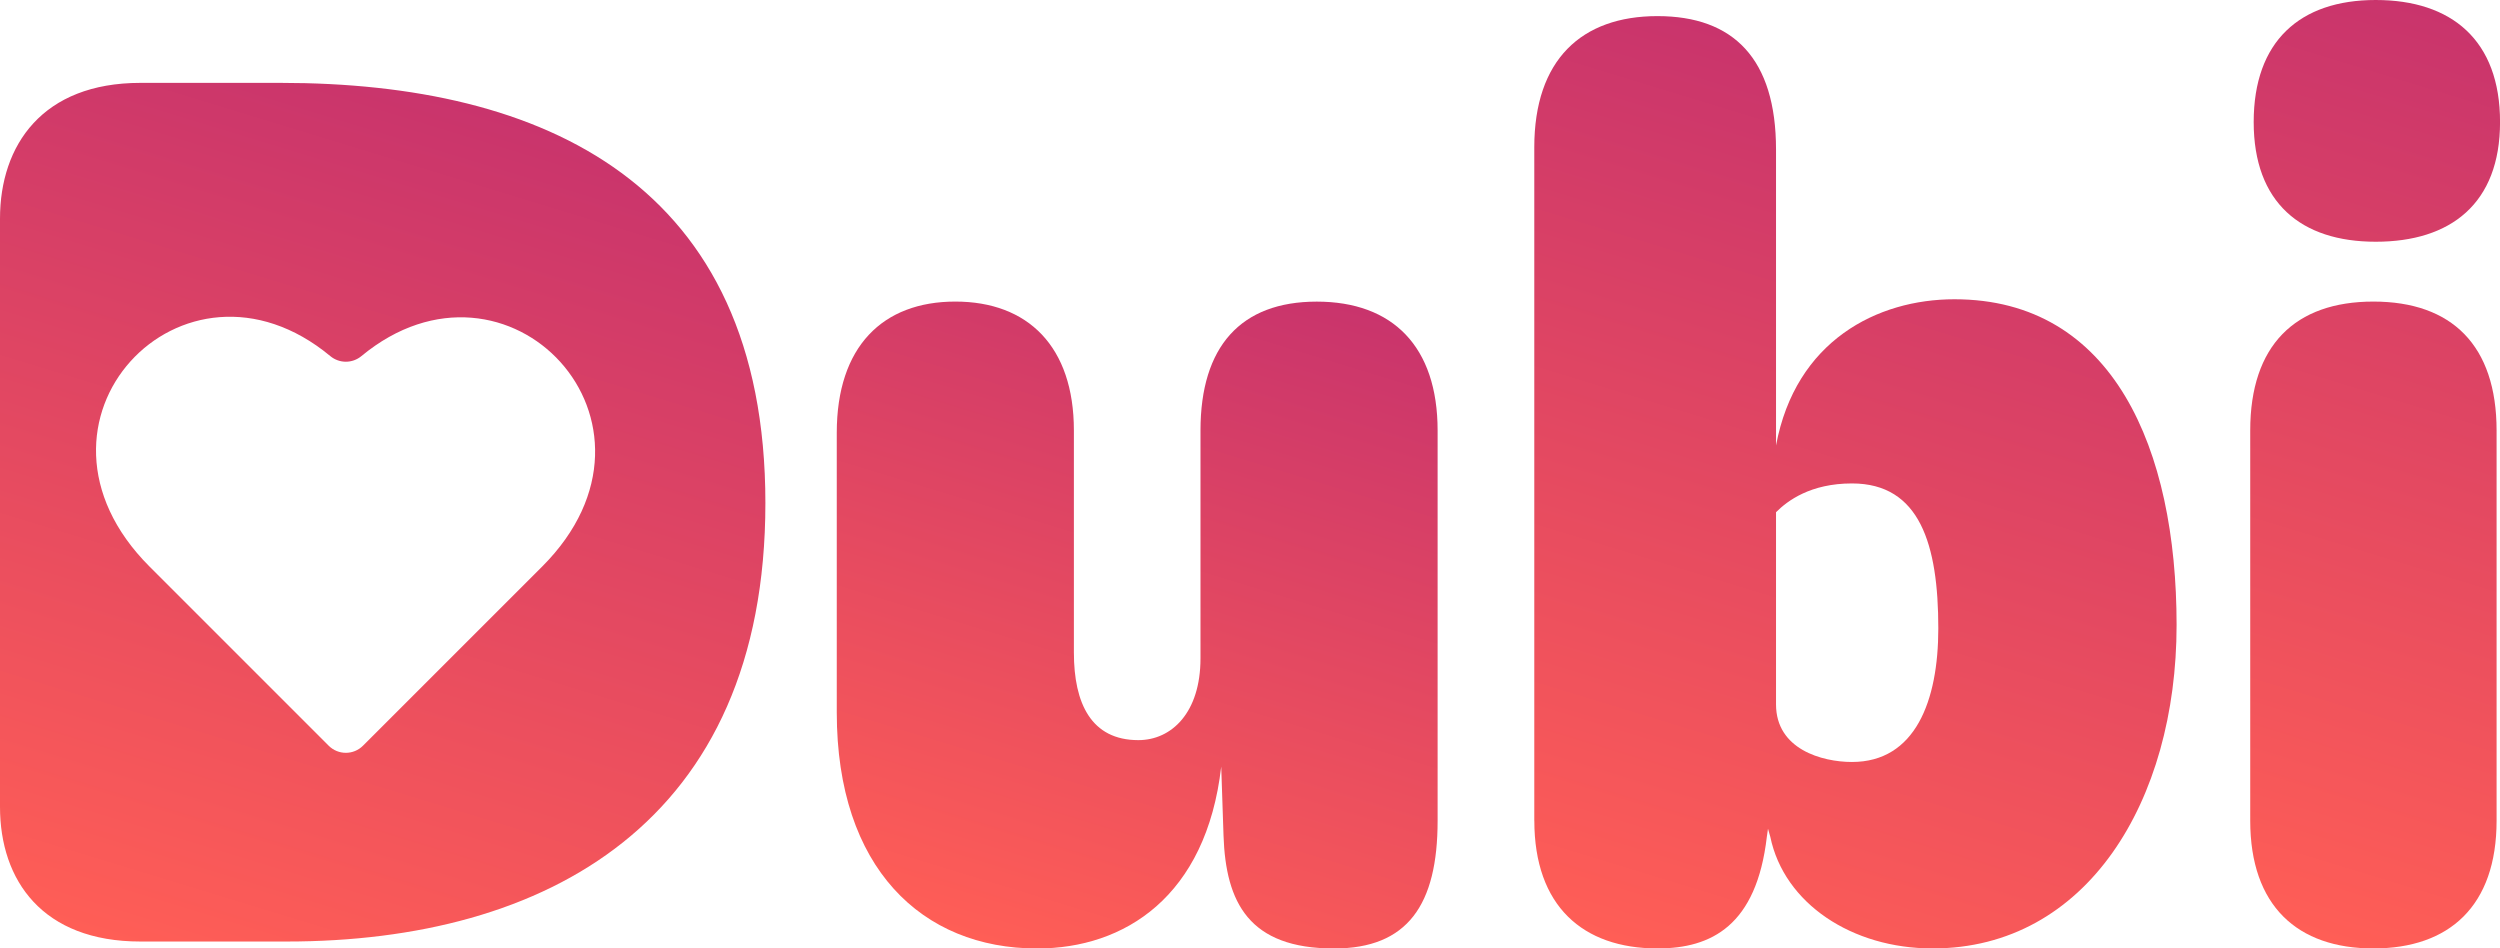
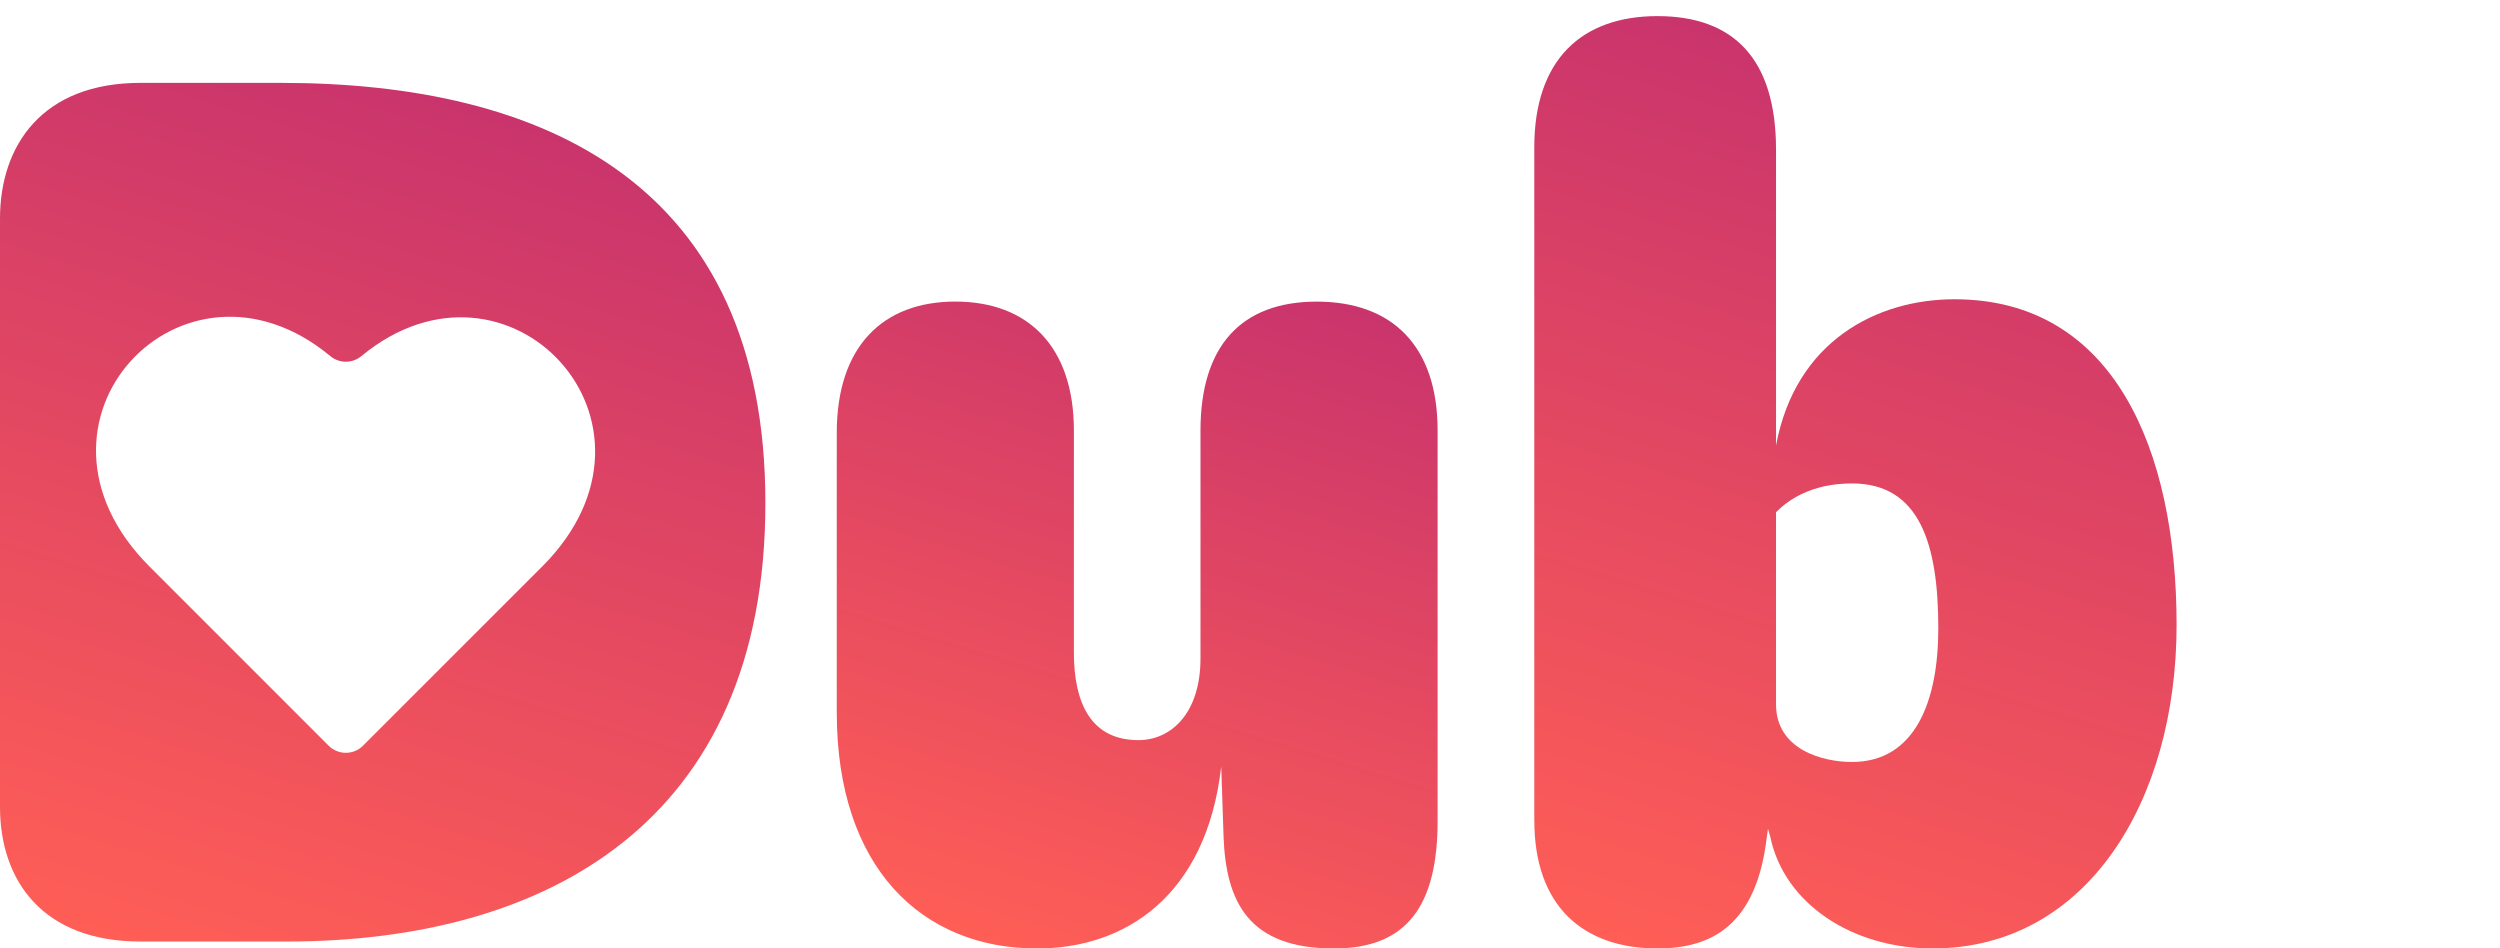
<svg xmlns="http://www.w3.org/2000/svg" xmlns:xlink="http://www.w3.org/1999/xlink" id="Layer_1" data-name="Layer 1" viewBox="0 0 563.21 213.67">
  <defs>
    <style>
      .cls-1 {
        fill: url(#linear-gradient-4);
      }

      .cls-2 {
        fill: url(#linear-gradient-3);
      }

      .cls-3 {
        fill: url(#linear-gradient-2);
      }

      .cls-4 {
        fill: url(#linear-gradient);
      }
    </style>
    <linearGradient id="linear-gradient" x1="46.34" y1="218.64" x2="106.03" y2="23.42" gradientUnits="userSpaceOnUse">
      <stop offset="0" stop-color="#ff5e56" />
      <stop offset="1" stop-color="#c9346c" />
    </linearGradient>
    <linearGradient id="linear-gradient-2" x1="233.58" y1="215.97" x2="280.81" y2="61.48" xlink:href="#linear-gradient" />
    <linearGradient id="linear-gradient-3" x1="379.58" y1="217.29" x2="439.24" y2="22.15" xlink:href="#linear-gradient" />
    <linearGradient id="linear-gradient-4" x1="504.54" y1="206.28" x2="565.35" y2="7.4" xlink:href="#linear-gradient" />
  </defs>
  <path class="cls-4" d="M63.27,18.67h-31.64C9.59,18.67,0,32.67,0,49.27v132.5c0,16.6,9.59,30.34,31.63,30.34h32.93c58.35,0,107.87-26.71,107.87-98.79S122.39,18.67,63.27,18.67ZM122.14,127.64l-40.37,40.36c-2.13,2.13-5.58,2.13-7.72,0l-40.36-40.36c-32.57-32.57,7.57-74.93,40.73-47.41,2.03,1.68,4.96,1.68,6.99,0,32.96-27.28,73.07,15.06,40.73,47.41Z" />
  <path class="cls-3" d="M188.51,160.51v-63.01c0-19.45,10.37-29.56,26.71-29.56s26.71,10.11,26.71,29.04v50.05c0,11.41,3.89,19.71,14.52,19.71,7.52,0,14-6.22,14-18.41v-51.34c0-18.93,9.08-29.04,26.19-29.04s27.23,10.11,27.23,29.04v87.91c0,18.93-6.74,28.78-23.34,28.78-19.19,0-24.38-10.37-24.89-25.41l-.52-15.56c-3.37,29.3-21.78,40.97-41.49,40.97-25.93,0-45.12-18.15-45.12-53.16Z" />
  <path class="cls-2" d="M345.65,184.89V33.19c0-19.71,10.63-29.56,27.75-29.56s26.71,9.59,26.71,30.08v66.64c4.41-23.6,22.82-32.93,40.19-32.93,35.79,0,50.05,33.71,50.05,73.38s-20.23,72.87-54.97,72.87c-18.15,0-33.45-10.11-36.56-25.15l-.52-1.82-.26,1.82c-2.33,19.97-12.45,25.15-24.63,25.15-16.85,0-27.75-9.59-27.75-28.78ZM417.22,171.66c14.26,0,19.45-13.74,19.45-30.08,0-18.93-4.15-32.67-19.45-32.67-9.33,0-14.52,3.89-17.11,6.48v43.3c0,10.11,10.37,12.97,17.11,12.97Z" />
-   <path class="cls-1" d="M506.94,184.89v-87.91c0-19.19,10.11-29.04,27.75-29.04s27.75,9.85,27.75,29.04v87.91c0,19.19-10.63,28.78-27.75,28.78s-27.75-9.59-27.75-28.78ZM507.72,27.49c0-18.15,10.37-27.49,27.49-27.49s28.01,9.08,28.01,27.49-11.15,26.97-28.01,26.97-27.49-8.82-27.49-26.97Z" />
</svg>